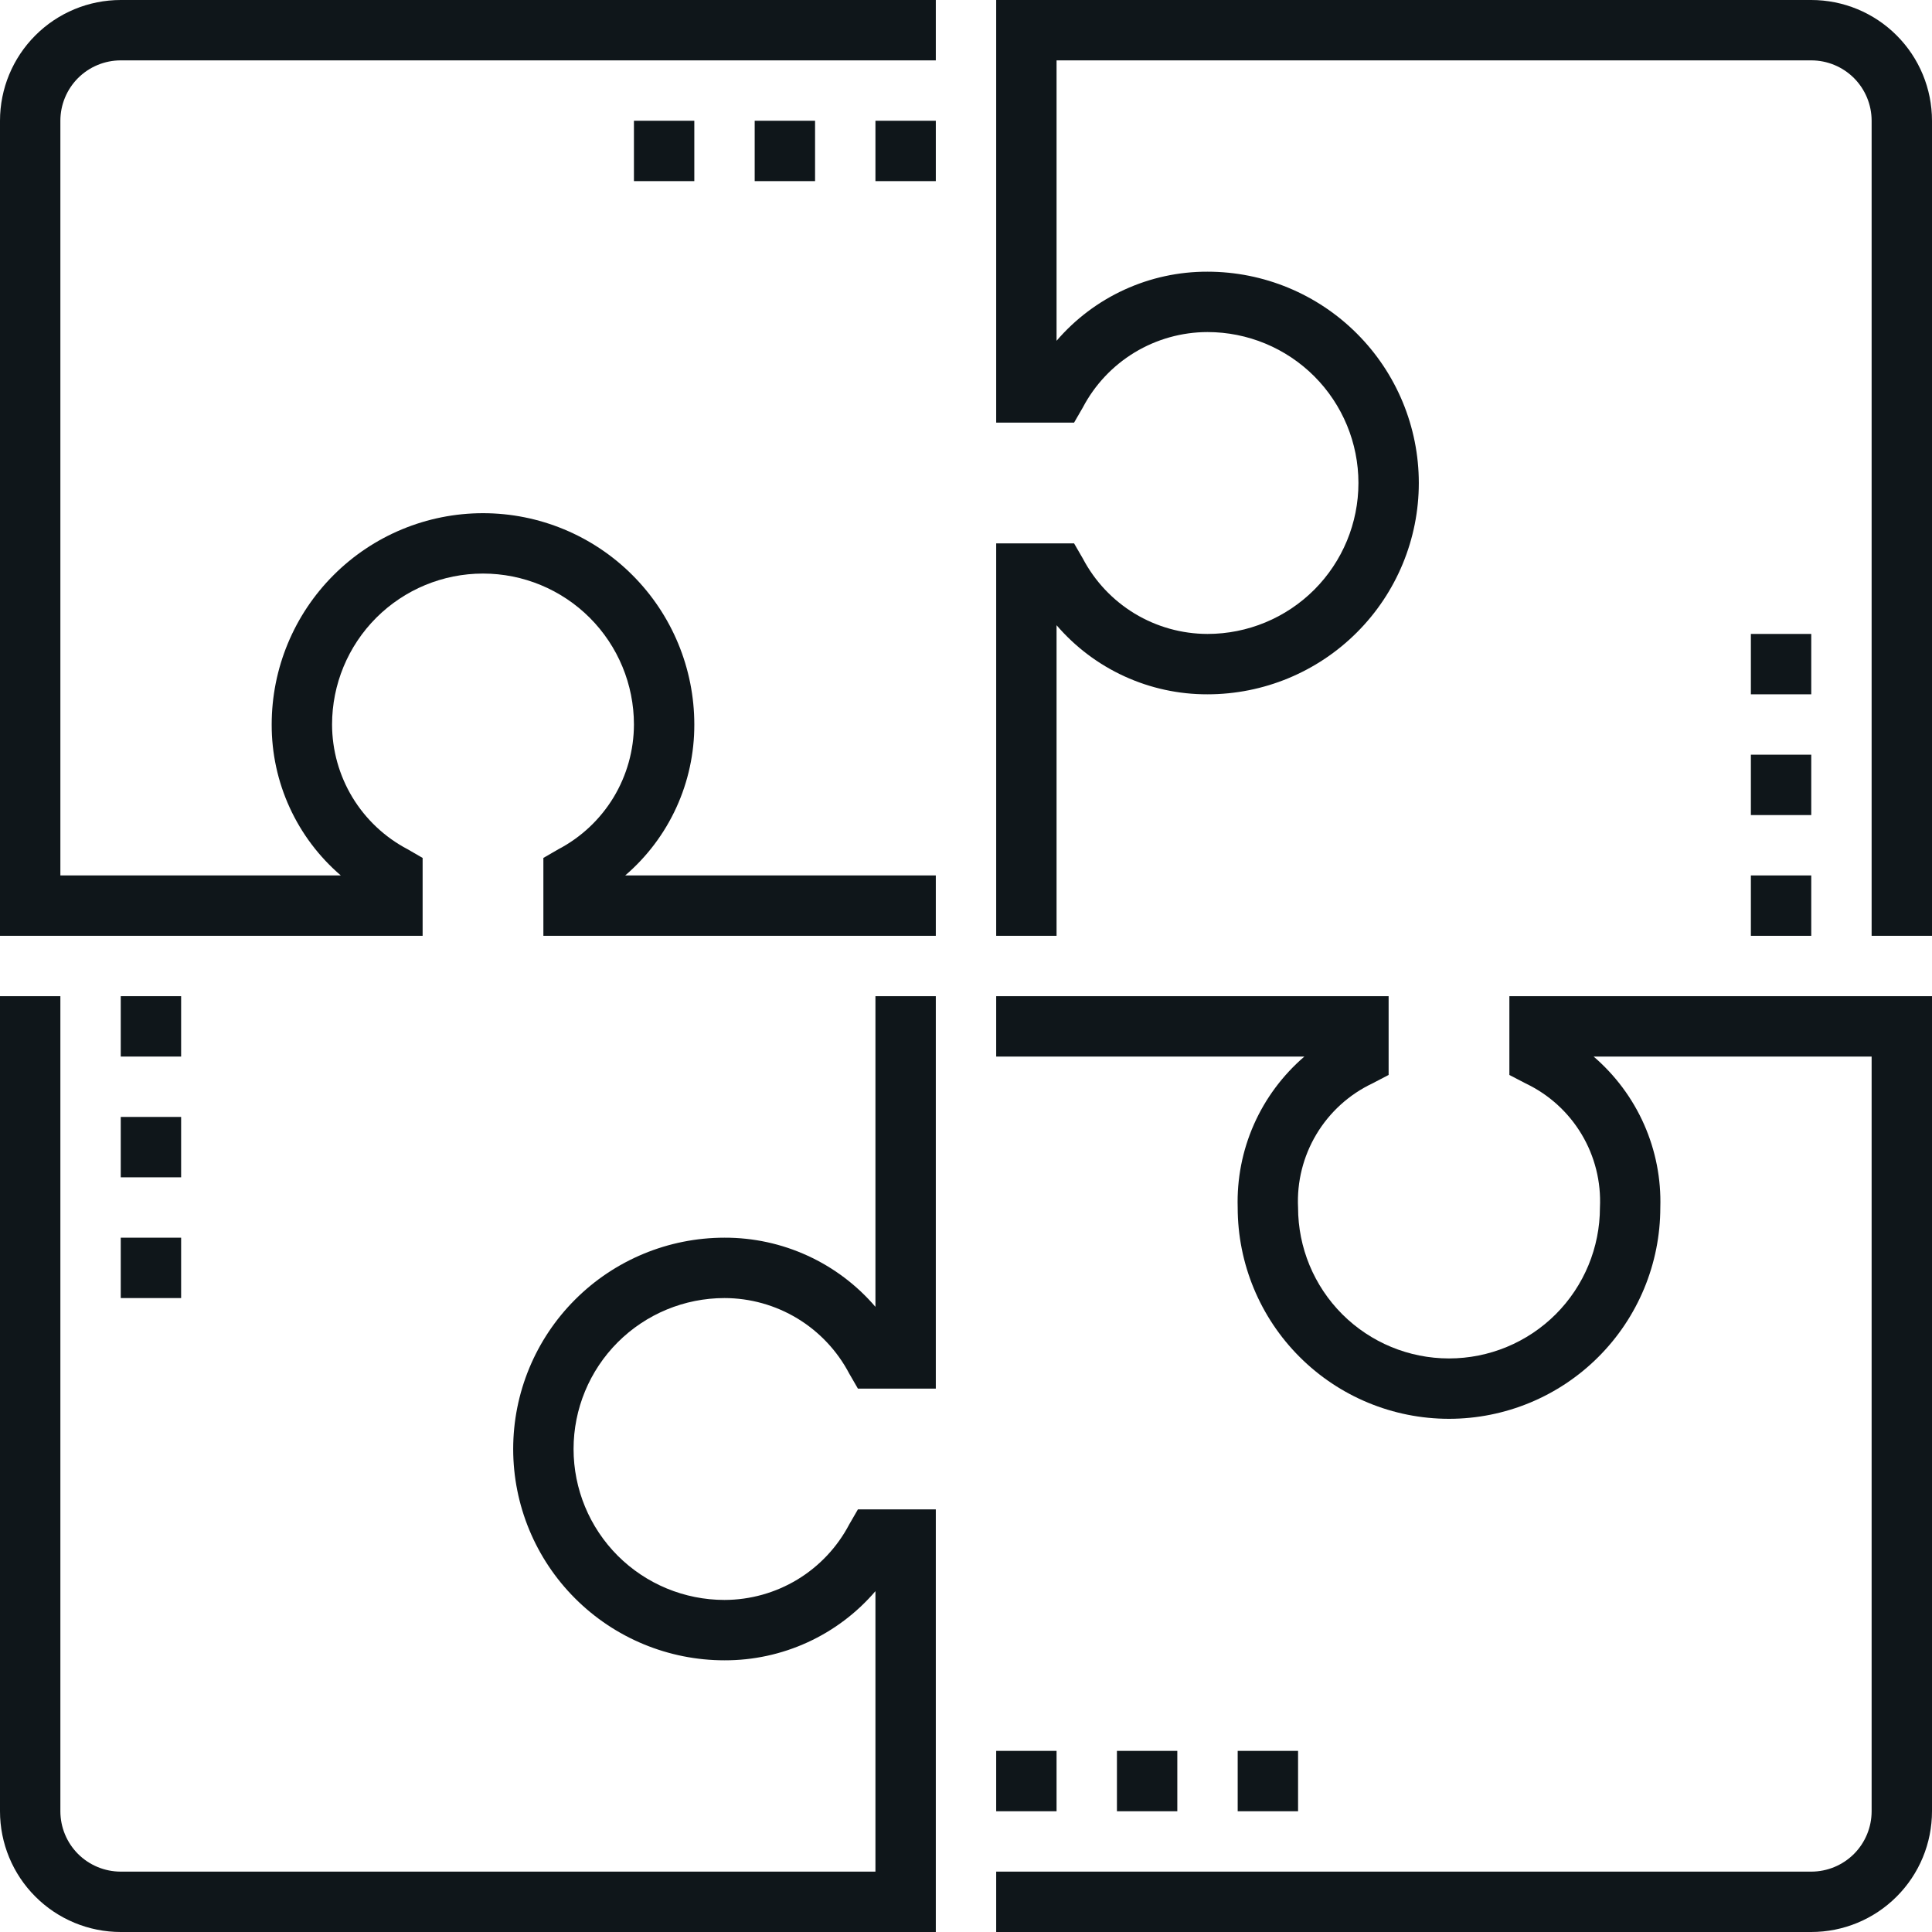
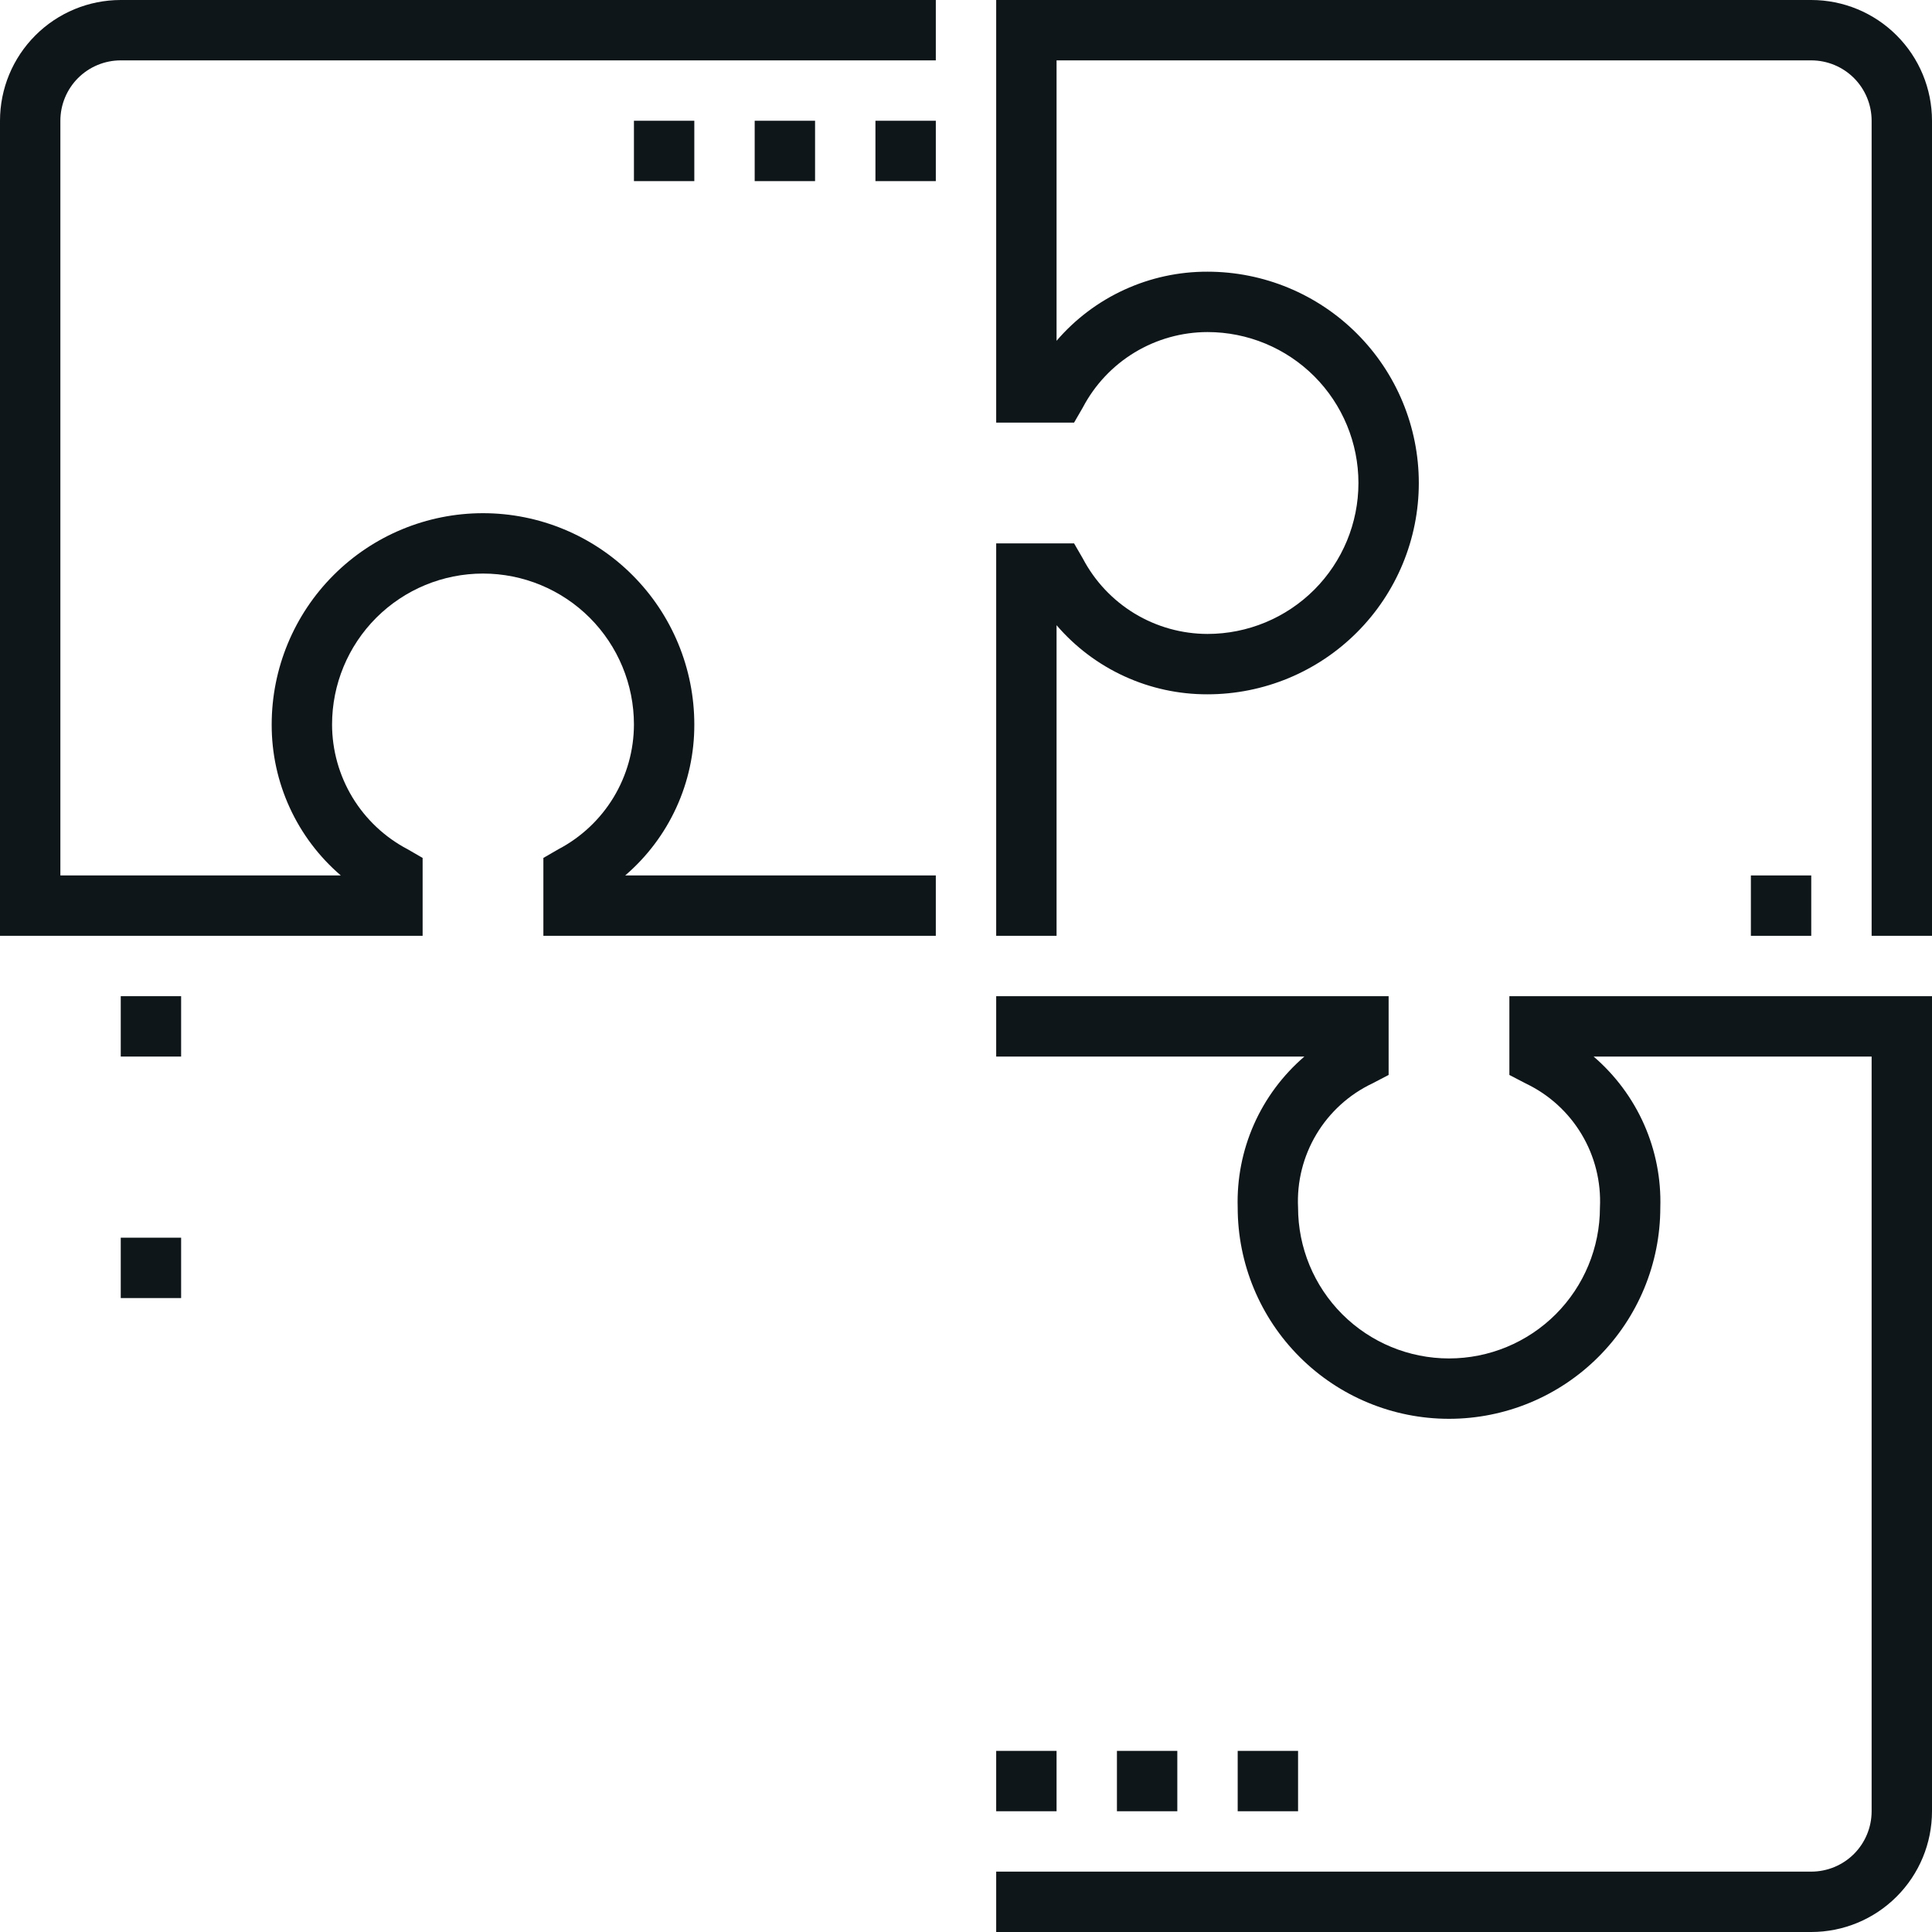
<svg xmlns="http://www.w3.org/2000/svg" width="48" height="48" viewBox="0 0 48 48" fill="none">
  <path d="M23.25 23.25H13.5V21.315L13.875 21.098C14.44 20.801 14.913 20.356 15.244 19.81C15.574 19.264 15.749 18.638 15.75 18C15.75 17.005 15.355 16.052 14.652 15.348C13.948 14.645 12.995 14.25 12 14.25C11.005 14.25 10.052 14.645 9.348 15.348C8.645 16.052 8.25 17.005 8.25 18C8.251 18.638 8.426 19.264 8.756 19.81C9.087 20.356 9.56 20.801 10.125 21.098L10.5 21.315V23.25H0V3C0 2.204 0.316 1.441 0.879 0.879C1.441 0.316 2.204 0 3 0H23.25V1.5H3C2.602 1.5 2.221 1.658 1.939 1.939C1.658 2.221 1.5 2.602 1.5 3V21.75H8.467C7.927 21.287 7.493 20.711 7.197 20.064C6.9 19.416 6.748 18.712 6.75 18C6.75 16.608 7.303 15.272 8.288 14.288C9.272 13.303 10.608 12.75 12 12.75C13.392 12.75 14.728 13.303 15.712 14.288C16.697 15.272 17.25 16.608 17.25 18C17.252 18.712 17.1 19.416 16.803 20.064C16.507 20.711 16.073 21.287 15.533 21.75H23.25V23.25Z" fill="#0F161A" />
-   <path d="M23.25 48H3C2.204 48 1.441 47.684 0.879 47.121C0.316 46.559 0 45.796 0 45V24.75H1.5V45C1.5 45.398 1.658 45.779 1.939 46.061C2.221 46.342 2.602 46.5 3 46.5H21.75V39.532C21.287 40.073 20.711 40.507 20.064 40.803C19.416 41.1 18.712 41.252 18 41.25C16.608 41.25 15.272 40.697 14.288 39.712C13.303 38.728 12.75 37.392 12.75 36C12.75 34.608 13.303 33.272 14.288 32.288C15.272 31.303 16.608 30.75 18 30.75C18.712 30.748 19.416 30.9 20.064 31.197C20.711 31.493 21.287 31.927 21.75 32.468V24.75H23.25V34.5H21.315L21.098 34.125C20.801 33.56 20.356 33.087 19.81 32.756C19.264 32.426 18.638 32.251 18 32.25C17.005 32.25 16.052 32.645 15.348 33.348C14.645 34.052 14.25 35.005 14.25 36C14.25 36.995 14.645 37.948 15.348 38.652C16.052 39.355 17.005 39.75 18 39.75C18.638 39.749 19.264 39.574 19.81 39.244C20.356 38.913 20.801 38.44 21.098 37.875L21.315 37.5H23.25V48Z" fill="#0F161A" />
  <path d="M45 48H24.75V46.5H45C45.398 46.5 45.779 46.342 46.061 46.061C46.342 45.779 46.5 45.398 46.5 45V26.25H39.593C40.131 26.712 40.56 27.288 40.847 27.937C41.134 28.586 41.272 29.291 41.25 30C41.25 31.392 40.697 32.728 39.712 33.712C38.728 34.697 37.392 35.25 36 35.25C34.608 35.25 33.272 34.697 32.288 33.712C31.303 32.728 30.75 31.392 30.75 30C30.729 29.291 30.866 28.586 31.153 27.937C31.44 27.288 31.869 26.712 32.407 26.25H24.75V24.75H34.5V26.707L34.095 26.918C33.518 27.192 33.035 27.631 32.706 28.18C32.378 28.728 32.219 29.361 32.25 30C32.25 30.995 32.645 31.948 33.348 32.652C34.052 33.355 35.005 33.75 36 33.75C36.995 33.75 37.948 33.355 38.652 32.652C39.355 31.948 39.75 30.995 39.75 30C39.781 29.361 39.622 28.728 39.294 28.18C38.965 27.631 38.482 27.192 37.905 26.918L37.5 26.707V24.75H48V45C48 45.796 47.684 46.559 47.121 47.121C46.559 47.684 45.796 48 45 48Z" fill="#0F161A" />
  <path d="M48 23.25H46.5V3C46.5 2.602 46.342 2.221 46.061 1.939C45.779 1.658 45.398 1.5 45 1.5H26.25V8.467C26.713 7.927 27.289 7.493 27.936 7.197C28.584 6.9 29.288 6.748 30 6.75C31.392 6.75 32.728 7.303 33.712 8.288C34.697 9.272 35.25 10.608 35.25 12C35.25 13.392 34.697 14.728 33.712 15.712C32.728 16.697 31.392 17.25 30 17.25C29.288 17.252 28.584 17.1 27.936 16.803C27.289 16.507 26.713 16.073 26.25 15.533V23.25H24.75V13.5H26.685L26.902 13.875C27.199 14.44 27.644 14.913 28.19 15.244C28.736 15.574 29.362 15.749 30 15.75C30.995 15.75 31.948 15.355 32.652 14.652C33.355 13.948 33.75 12.995 33.75 12C33.75 11.005 33.355 10.052 32.652 9.348C31.948 8.645 30.995 8.25 30 8.25C29.362 8.251 28.736 8.426 28.19 8.756C27.644 9.087 27.199 9.56 26.902 10.125L26.685 10.5H24.75V0H45C45.796 0 46.559 0.316 47.121 0.879C47.684 1.441 48 2.204 48 3V23.25Z" fill="#0F161A" />
  <path d="M23.25 3H21.75V4.5H23.25V3Z" fill="#0F161A" />
  <path d="M20.25 3H18.75V4.5H20.25V3Z" fill="#0F161A" />
  <path d="M17.25 3H15.75V4.5H17.25V3Z" fill="#0F161A" />
  <path d="M32.25 43.5H30.75V45H32.25V43.5Z" fill="#0F161A" />
  <path d="M29.25 43.5H27.75V45H29.25V43.5Z" fill="#0F161A" />
  <path d="M26.25 43.5H24.75V45H26.25V43.5Z" fill="#0F161A" />
  <path d="M4.5 24.75H3V26.25H4.5V24.75Z" fill="#0F161A" />
-   <path d="M4.5 27.75H3V29.25H4.5V27.75Z" fill="#0F161A" />
  <path d="M4.5 30.75H3V32.25H4.5V30.75Z" fill="#0F161A" />
-   <path d="M45 15.75H43.5V17.25H45V15.75Z" fill="#0F161A" />
-   <path d="M45 18.75H43.5V20.25H45V18.75Z" fill="#0F161A" />
+   <path d="M45 15.75V17.25H45V15.75Z" fill="#0F161A" />
  <path d="M45 21.75H43.5V23.25H45V21.75Z" fill="#0F161A" />
</svg>